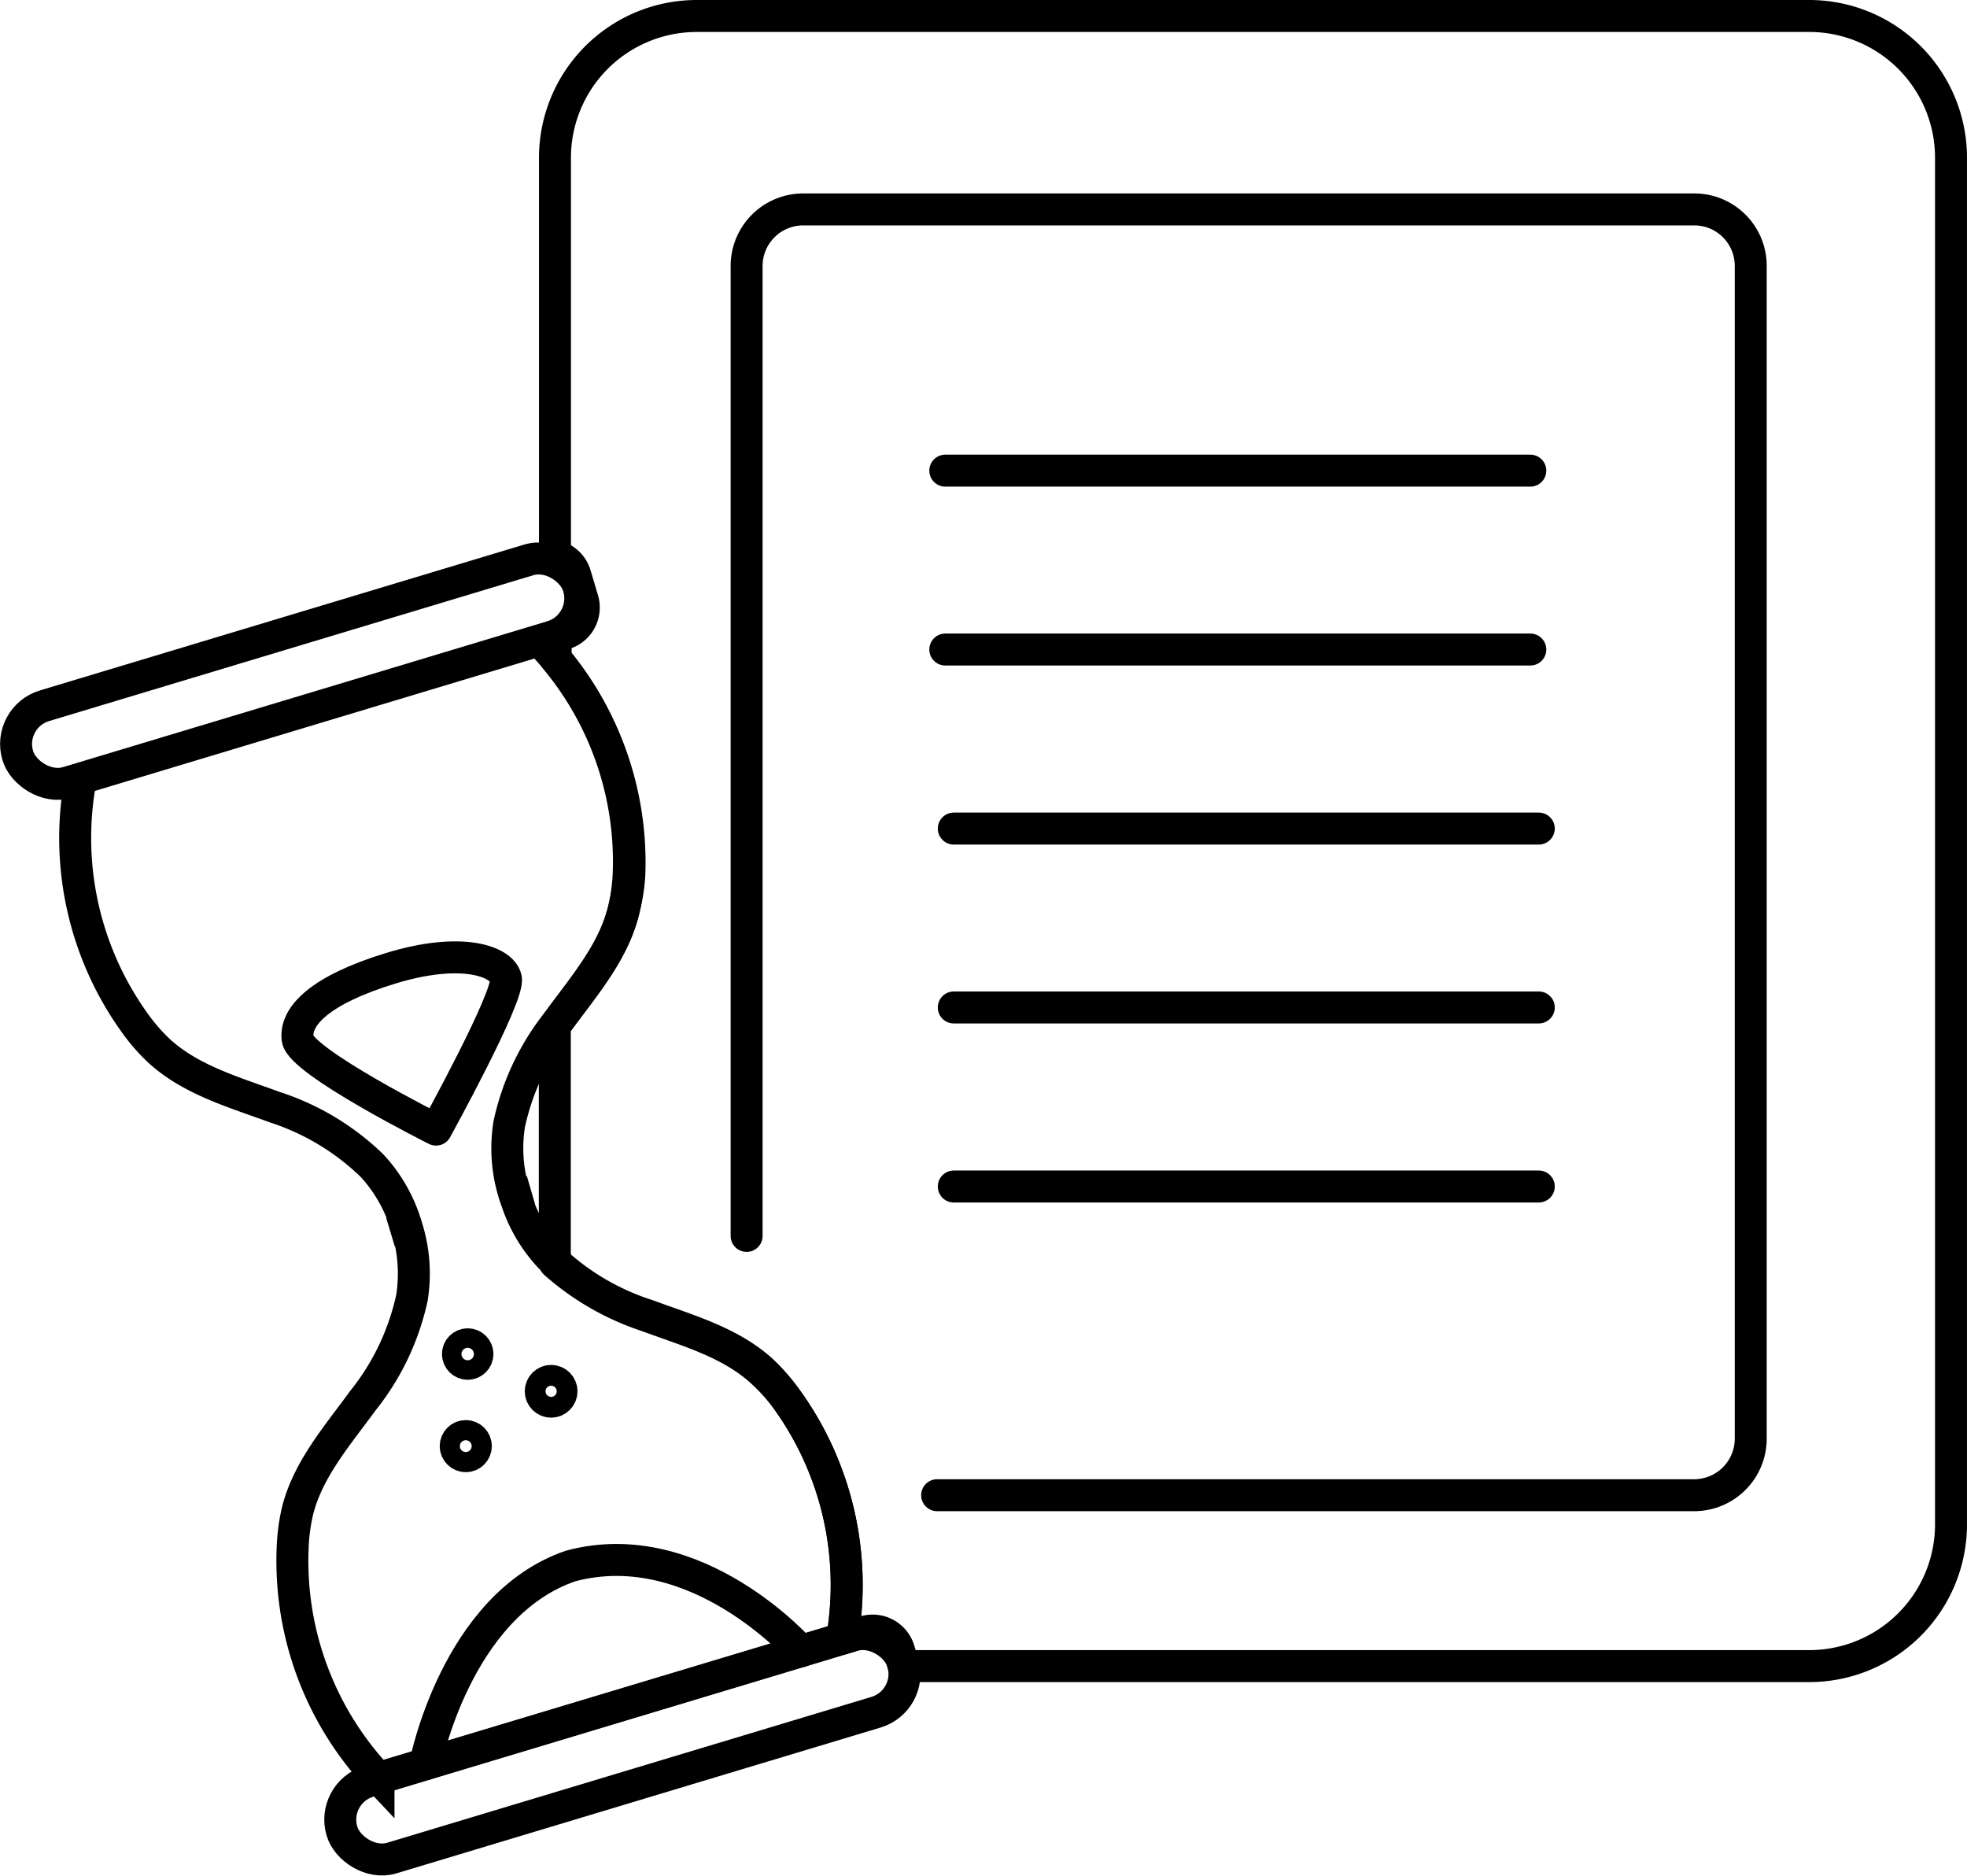
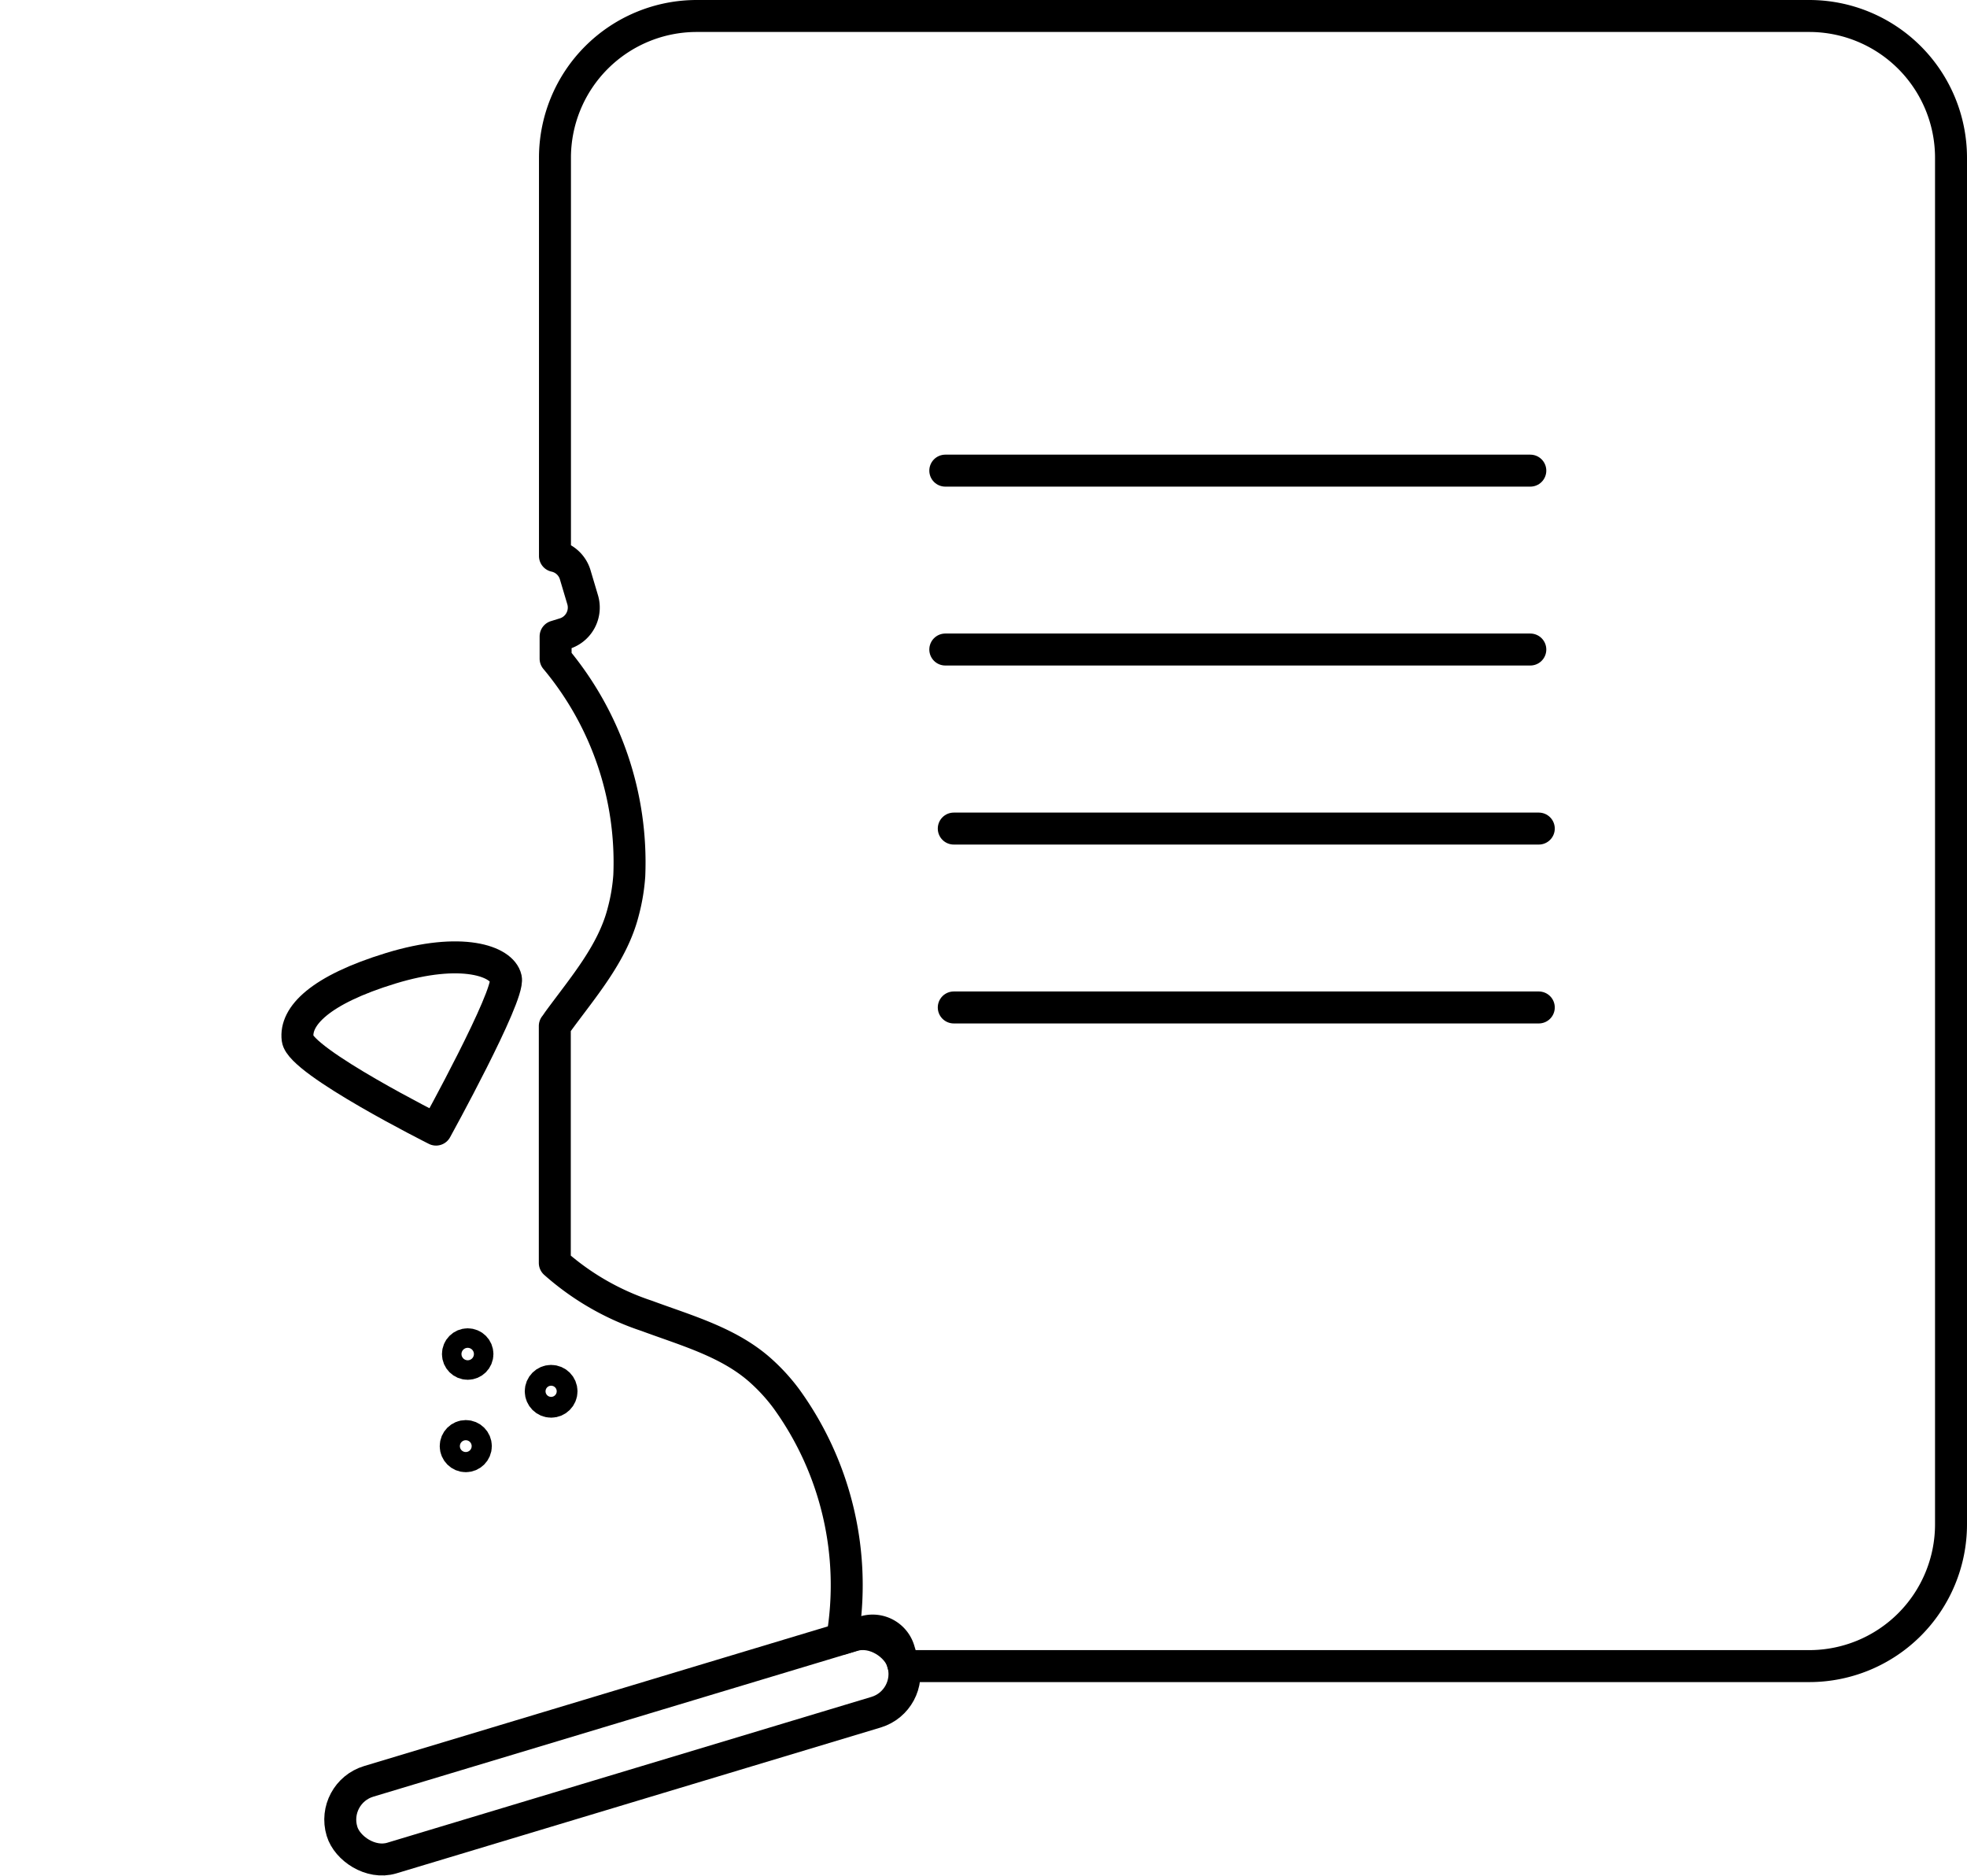
<svg xmlns="http://www.w3.org/2000/svg" viewBox="0 0 123.06 117.34">
  <defs>
    <style>.cls-1,.cls-2{fill:none;stroke:#000;stroke-width:2px;}.cls-1{stroke-miterlimit:10;}.cls-2{stroke-linecap:round;stroke-linejoin:round;}</style>
  </defs>
  <g id="Слой_2" data-name="Слой 2">
    <g id="гибкая_система_планирования" data-name="гибкая система планирования">
      <g id="Слой_11" data-name="Слой 11">
-         <path class="cls-1" d="M33.93,40.26a19.87,19.87,0,0,1,5.4,14.46A11.9,11.9,0,0,1,39,57c-.65,2.6-2.49,4.71-4.07,6.87a15.55,15.55,0,0,0-3.07,6.44,9.56,9.56,0,0,0,.65,5.28L32,73.84a9.49,9.49,0,0,0,2.38,4.76,15.49,15.49,0,0,0,6.11,3.67c2.51.93,5.21,1.67,7.19,3.48A11.7,11.7,0,0,1,49.2,87.5a19.8,19.8,0,0,1,3.48,15l-29,8.72A19.8,19.8,0,0,1,18.31,96.8a12,12,0,0,1,.31-2.31c.66-2.6,2.5-4.7,4.08-6.87a15.57,15.57,0,0,0,3.07-6.43,9.59,9.59,0,0,0-.65-5.29l.54,1.79a9.6,9.6,0,0,0-2.38-4.77,15.68,15.68,0,0,0-6.11-3.67C14.65,68.32,12,67.58,10,65.78A11.7,11.7,0,0,1,8.44,64,19.82,19.82,0,0,1,5,49" />
-         <rect class="cls-2" x="0.33" y="39.48" width="36.64" height="5.01" rx="2.5" transform="translate(-11.31 7.16) rotate(-16.76)" />
        <rect class="cls-2" x="20.61" y="106.77" width="36.64" height="5.01" rx="2.5" transform="translate(-29.85 15.86) rotate(-16.76)" />
        <path class="cls-2" d="M27.28,70.66s4.61-8.36,4.37-9.45-2.77-2-7.21-.64-6,3-5.82,4.42S27.28,70.66,27.28,70.66Z" />
-         <path class="cls-2" d="M26.6,110.37s1.91-9.94,9.09-12.41c7.9-2.12,14.43,5.33,14.43,5.33" />
        <circle class="cls-2" cx="29.26" cy="84.7" r="0.61" />
        <circle class="cls-2" cx="34.48" cy="87.03" r="0.65" />
        <circle class="cls-2" cx="29.14" cy="90.46" r="0.63" />
      </g>
      <g id="гибкий_подход_к_планированию" data-name="гибкий подход к планированию">
        <path class="cls-2" d="M113.19,1H43.59a8.87,8.87,0,0,0-8.87,8.86V34.78A1.7,1.7,0,0,1,36,36l.45,1.51a1.71,1.71,0,0,1-1.14,2.13l-.55.17v1.39a19.86,19.86,0,0,1,4.61,13.57A11.9,11.9,0,0,1,39,57c-.65,2.6-2.49,4.71-4.07,6.87-.07.1-.14.21-.22.31V79a16.42,16.42,0,0,0,5.75,3.31c2.51.93,5.21,1.67,7.19,3.48A11.7,11.7,0,0,1,49.2,87.5a19.89,19.89,0,0,1,3.49,15l1.41-.43a1.72,1.72,0,0,1,2.14,1.15l.3,1h56.65a8.87,8.87,0,0,0,8.87-8.86V9.86A8.87,8.87,0,0,0,113.19,1Z" />
        <line class="cls-2" x1="59.14" y1="29.44" x2="95.74" y2="29.44" />
        <line class="cls-2" x1="59.14" y1="40.63" x2="95.74" y2="40.63" />
        <line class="cls-2" x1="59.67" y1="51.83" x2="96.27" y2="51.83" />
        <line class="cls-2" x1="59.67" y1="63.02" x2="96.27" y2="63.02" />
-         <line class="cls-2" x1="59.67" y1="74.22" x2="96.27" y2="74.22" />
-         <path class="cls-2" d="M58.63,93.53H106A3.54,3.54,0,0,0,109.53,90V16.64A3.53,3.53,0,0,0,106,13.1H50.26a3.54,3.54,0,0,0-3.55,3.54V77.31" />
      </g>
    </g>
  </g>
</svg>